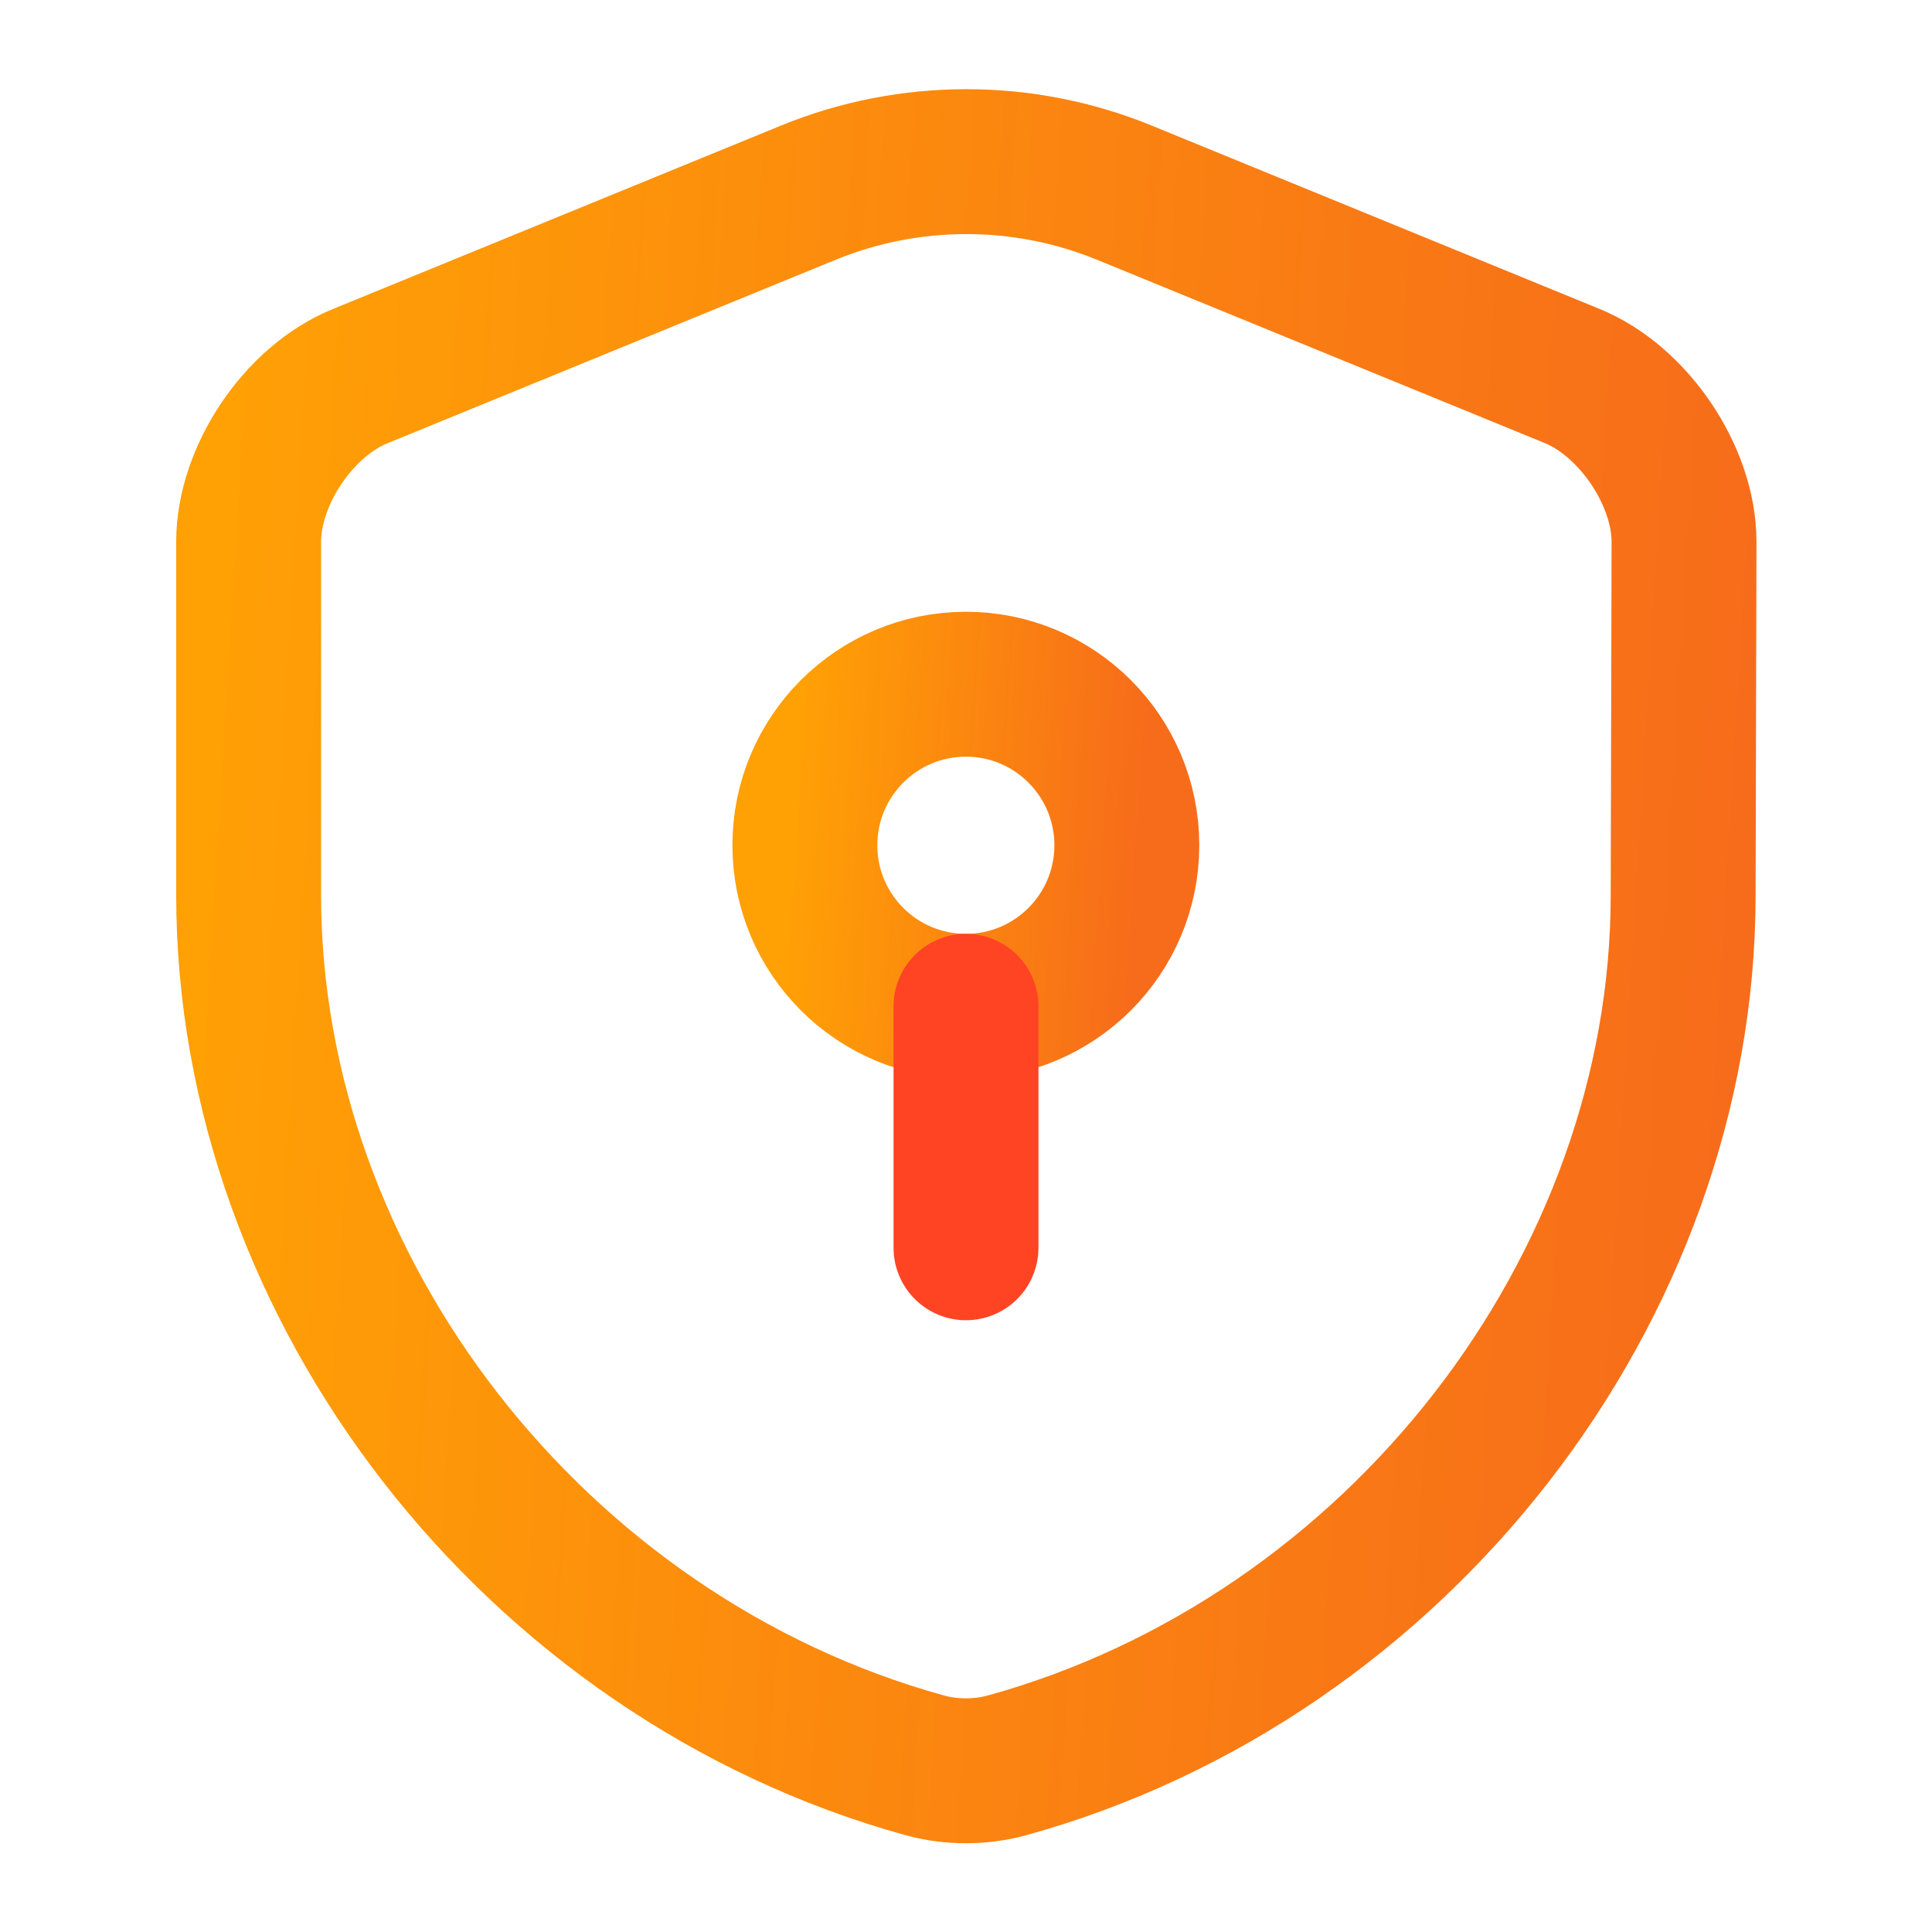
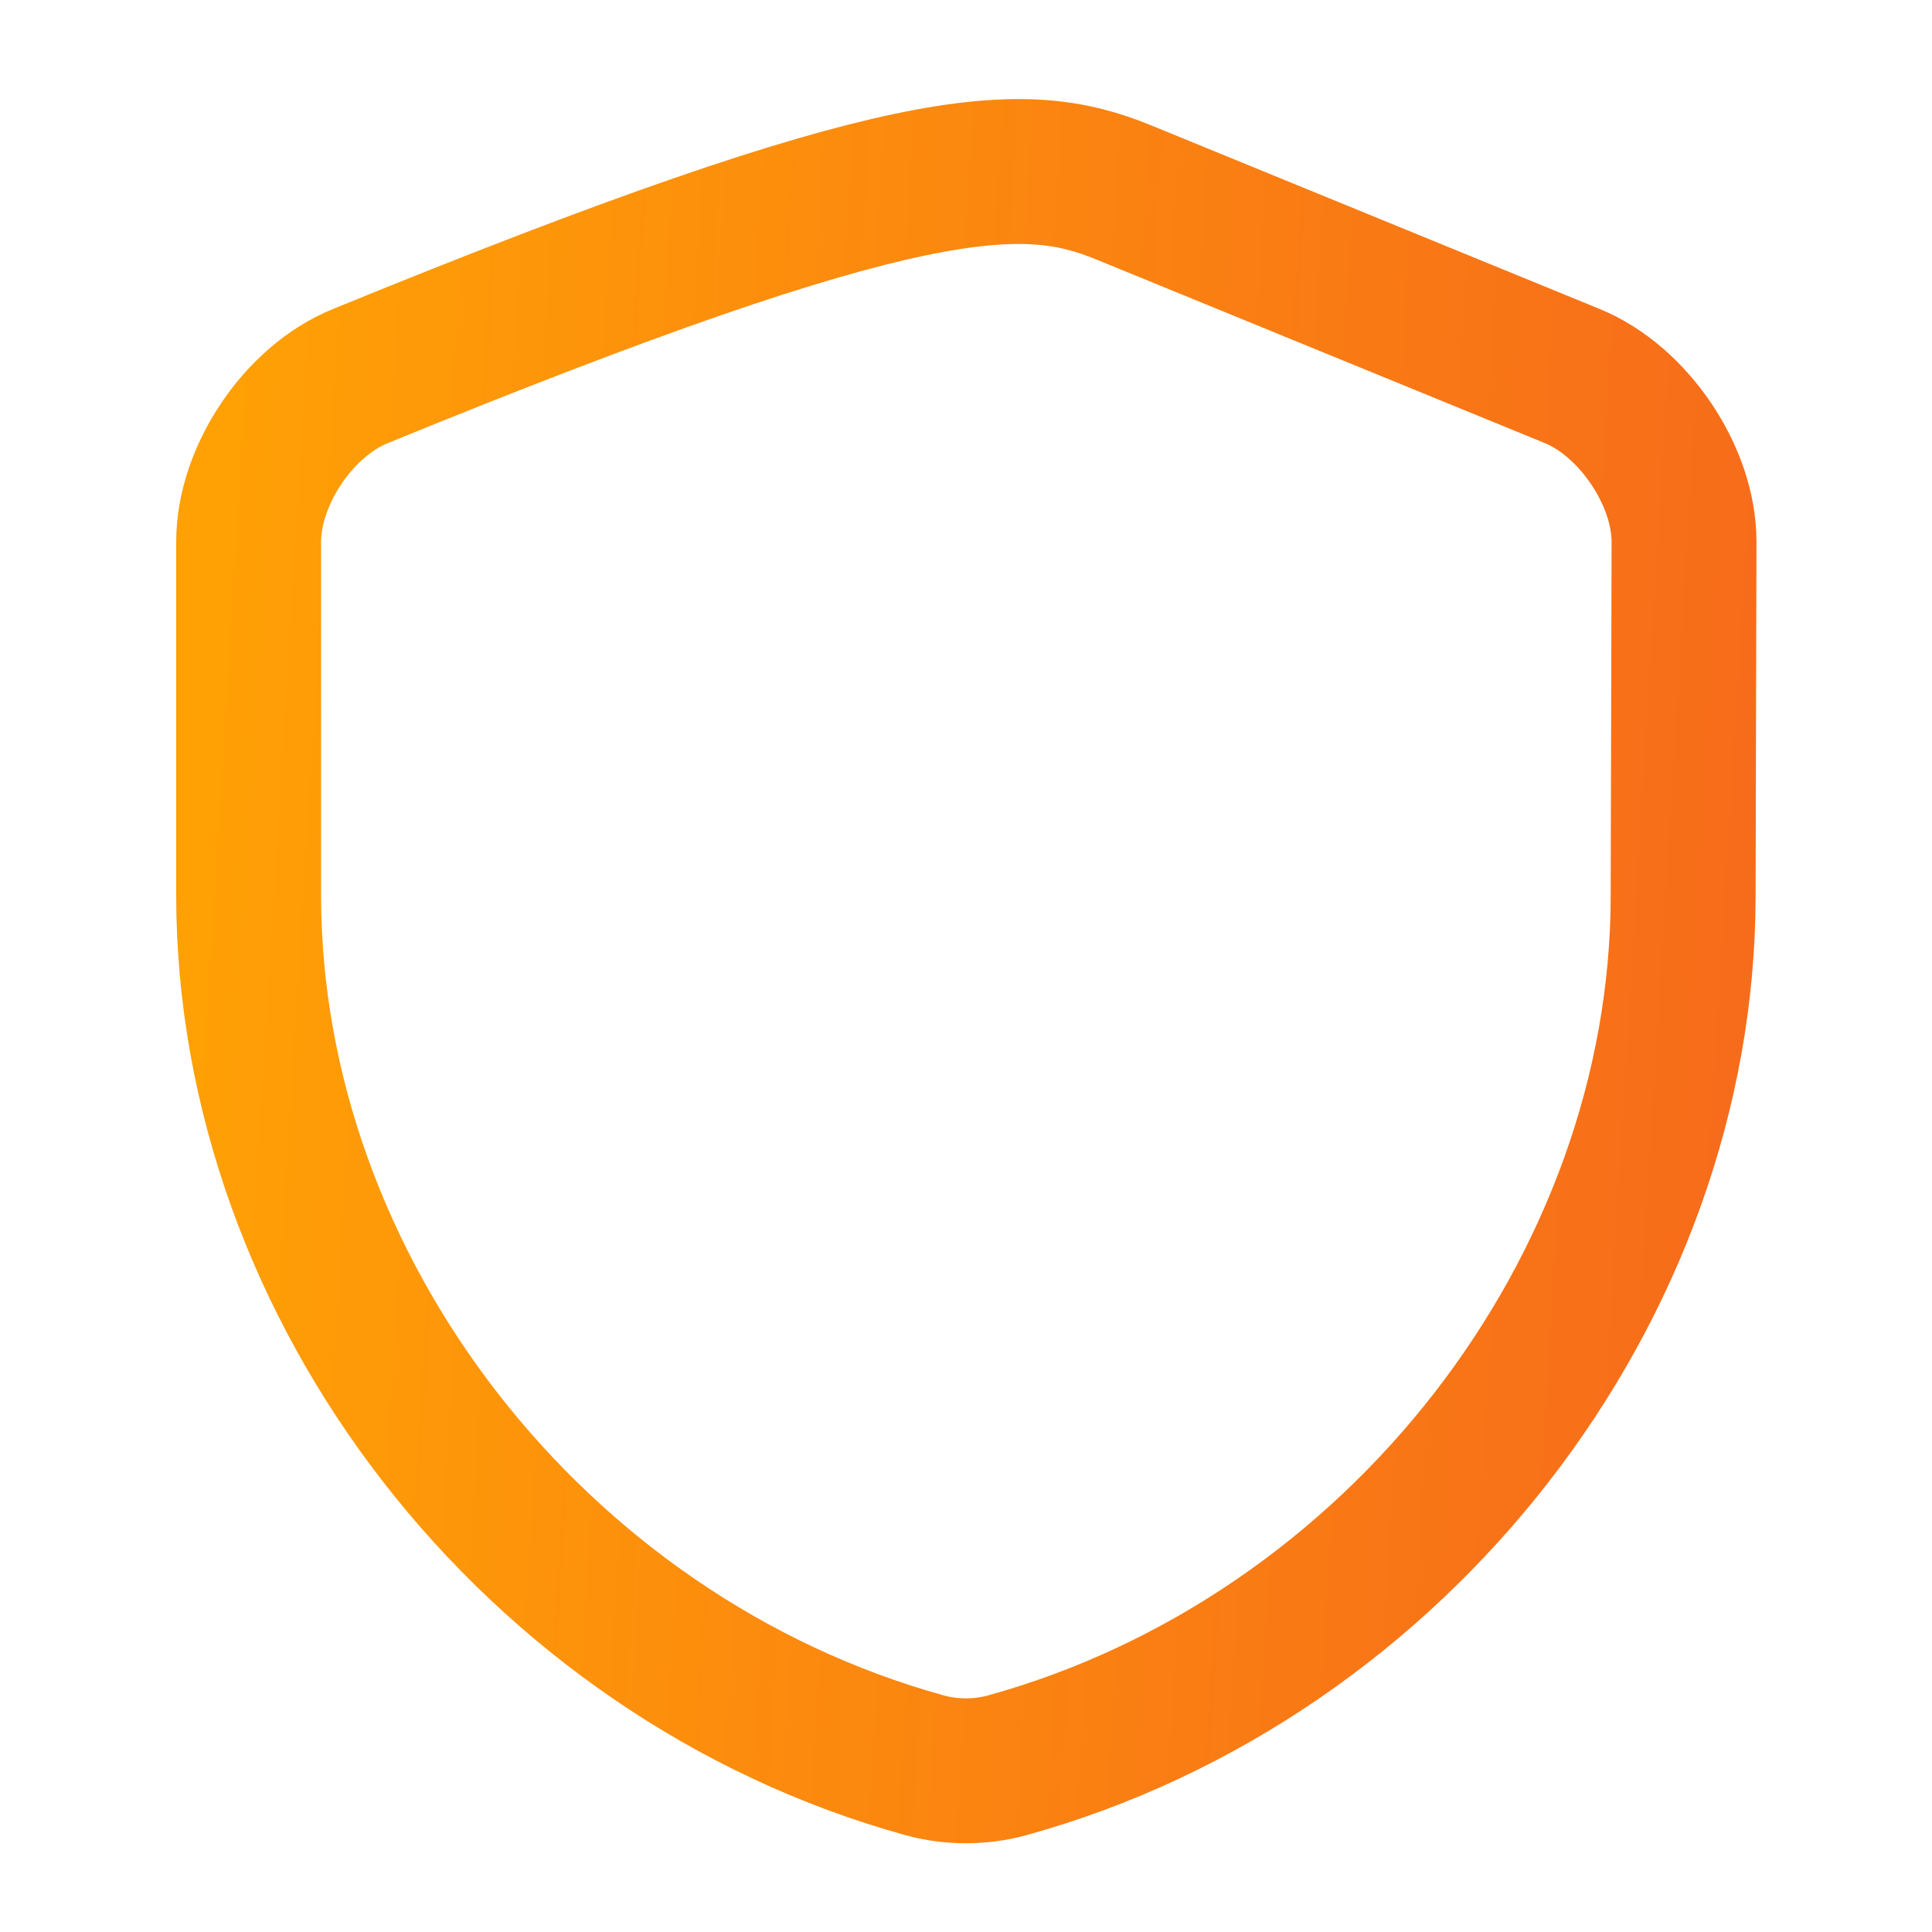
<svg xmlns="http://www.w3.org/2000/svg" width="20" height="20" viewBox="0 0 20 20" fill="none">
-   <path d="M17.424 9.267C17.424 13.342 14.466 17.158 10.424 18.275C10.149 18.35 9.849 18.35 9.574 18.275C5.533 17.158 2.574 13.342 2.574 9.267V5.608C2.574 4.925 3.091 4.15 3.733 3.892L8.374 1.992C9.416 1.567 10.591 1.567 11.633 1.992L16.274 3.892C16.908 4.15 17.433 4.925 17.433 5.608L17.424 9.267Z" stroke="url(#paint0_linear_5480_16906)" stroke-width="1.5" stroke-linecap="round" stroke-linejoin="round" />
-   <path d="M9.999 10.417C10.919 10.417 11.665 9.671 11.665 8.75C11.665 7.83 10.919 7.083 9.999 7.083C9.078 7.083 8.332 7.83 8.332 8.75C8.332 9.671 9.078 10.417 9.999 10.417Z" stroke="url(#paint1_linear_5480_16906)" stroke-width="1.5" stroke-miterlimit="10" stroke-linecap="round" stroke-linejoin="round" />
-   <path d="M10 10.417V12.917" stroke="#FF4423" stroke-width="1.5" stroke-miterlimit="10" stroke-linecap="round" stroke-linejoin="round" />
+   <path d="M17.424 9.267C17.424 13.342 14.466 17.158 10.424 18.275C10.149 18.35 9.849 18.35 9.574 18.275C5.533 17.158 2.574 13.342 2.574 9.267V5.608C2.574 4.925 3.091 4.15 3.733 3.892C9.416 1.567 10.591 1.567 11.633 1.992L16.274 3.892C16.908 4.15 17.433 4.925 17.433 5.608L17.424 9.267Z" stroke="url(#paint0_linear_5480_16906)" stroke-width="1.5" stroke-linecap="round" stroke-linejoin="round" />
  <defs>
    <linearGradient id="paint0_linear_5480_16906" x1="2.521" y1="1.828" x2="18.398" y2="2.796" gradientUnits="userSpaceOnUse">
      <stop stop-color="#FFA005" />
      <stop offset="1" stop-color="#F76C1A" />
      <stop offset="1" stop-color="#F76C1A" />
    </linearGradient>
    <linearGradient id="paint1_linear_5480_16906" x1="8.32" y1="7.115" x2="11.879" y2="7.358" gradientUnits="userSpaceOnUse">
      <stop stop-color="#FFA005" />
      <stop offset="1" stop-color="#F76C1A" />
      <stop offset="1" stop-color="#F76C1A" />
    </linearGradient>
  </defs>
</svg>